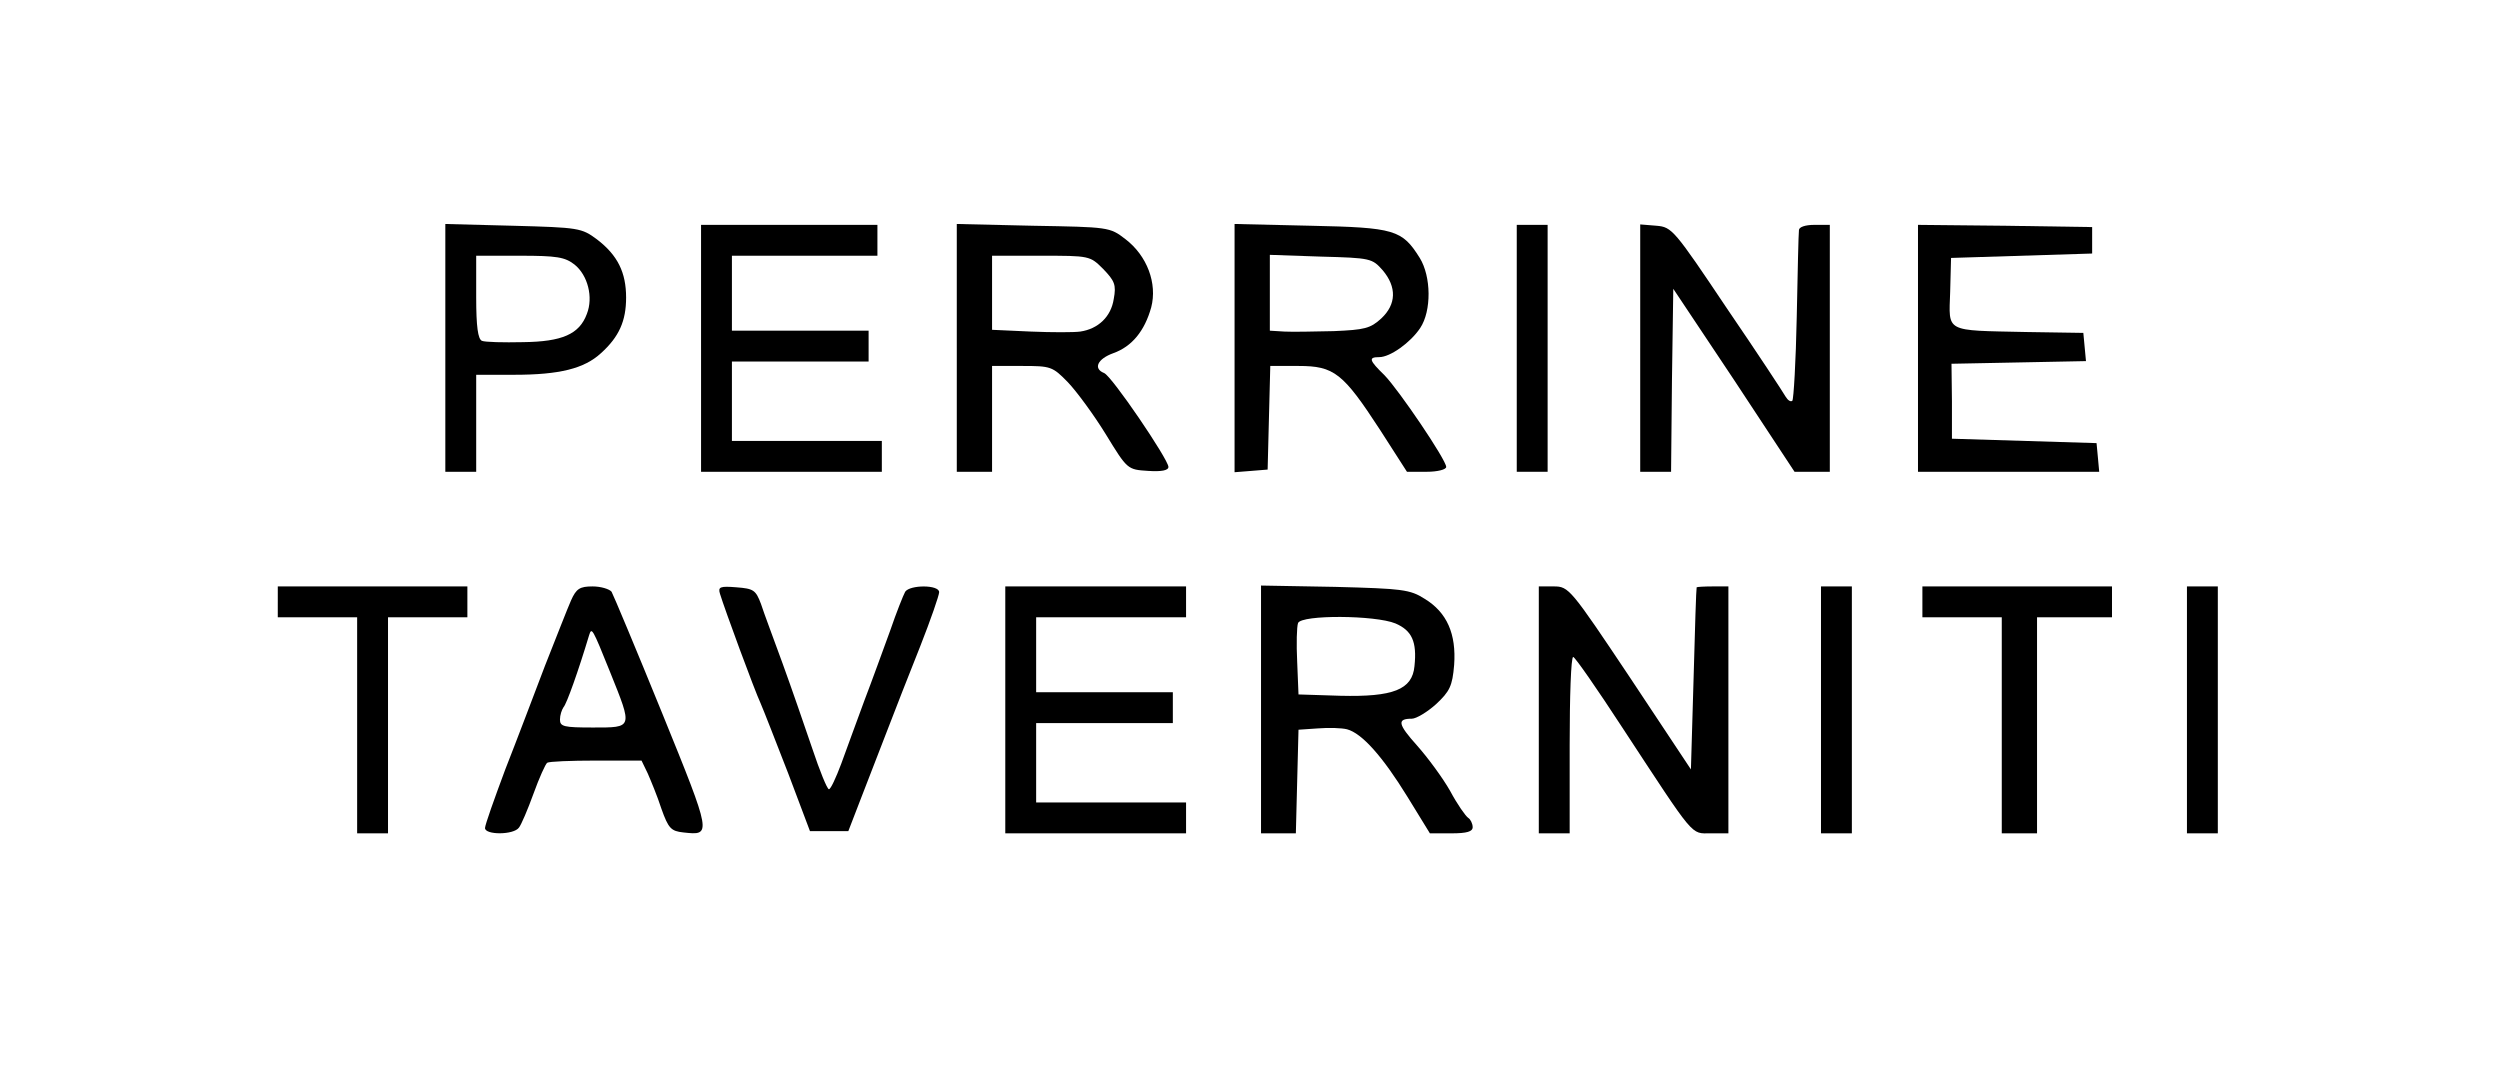
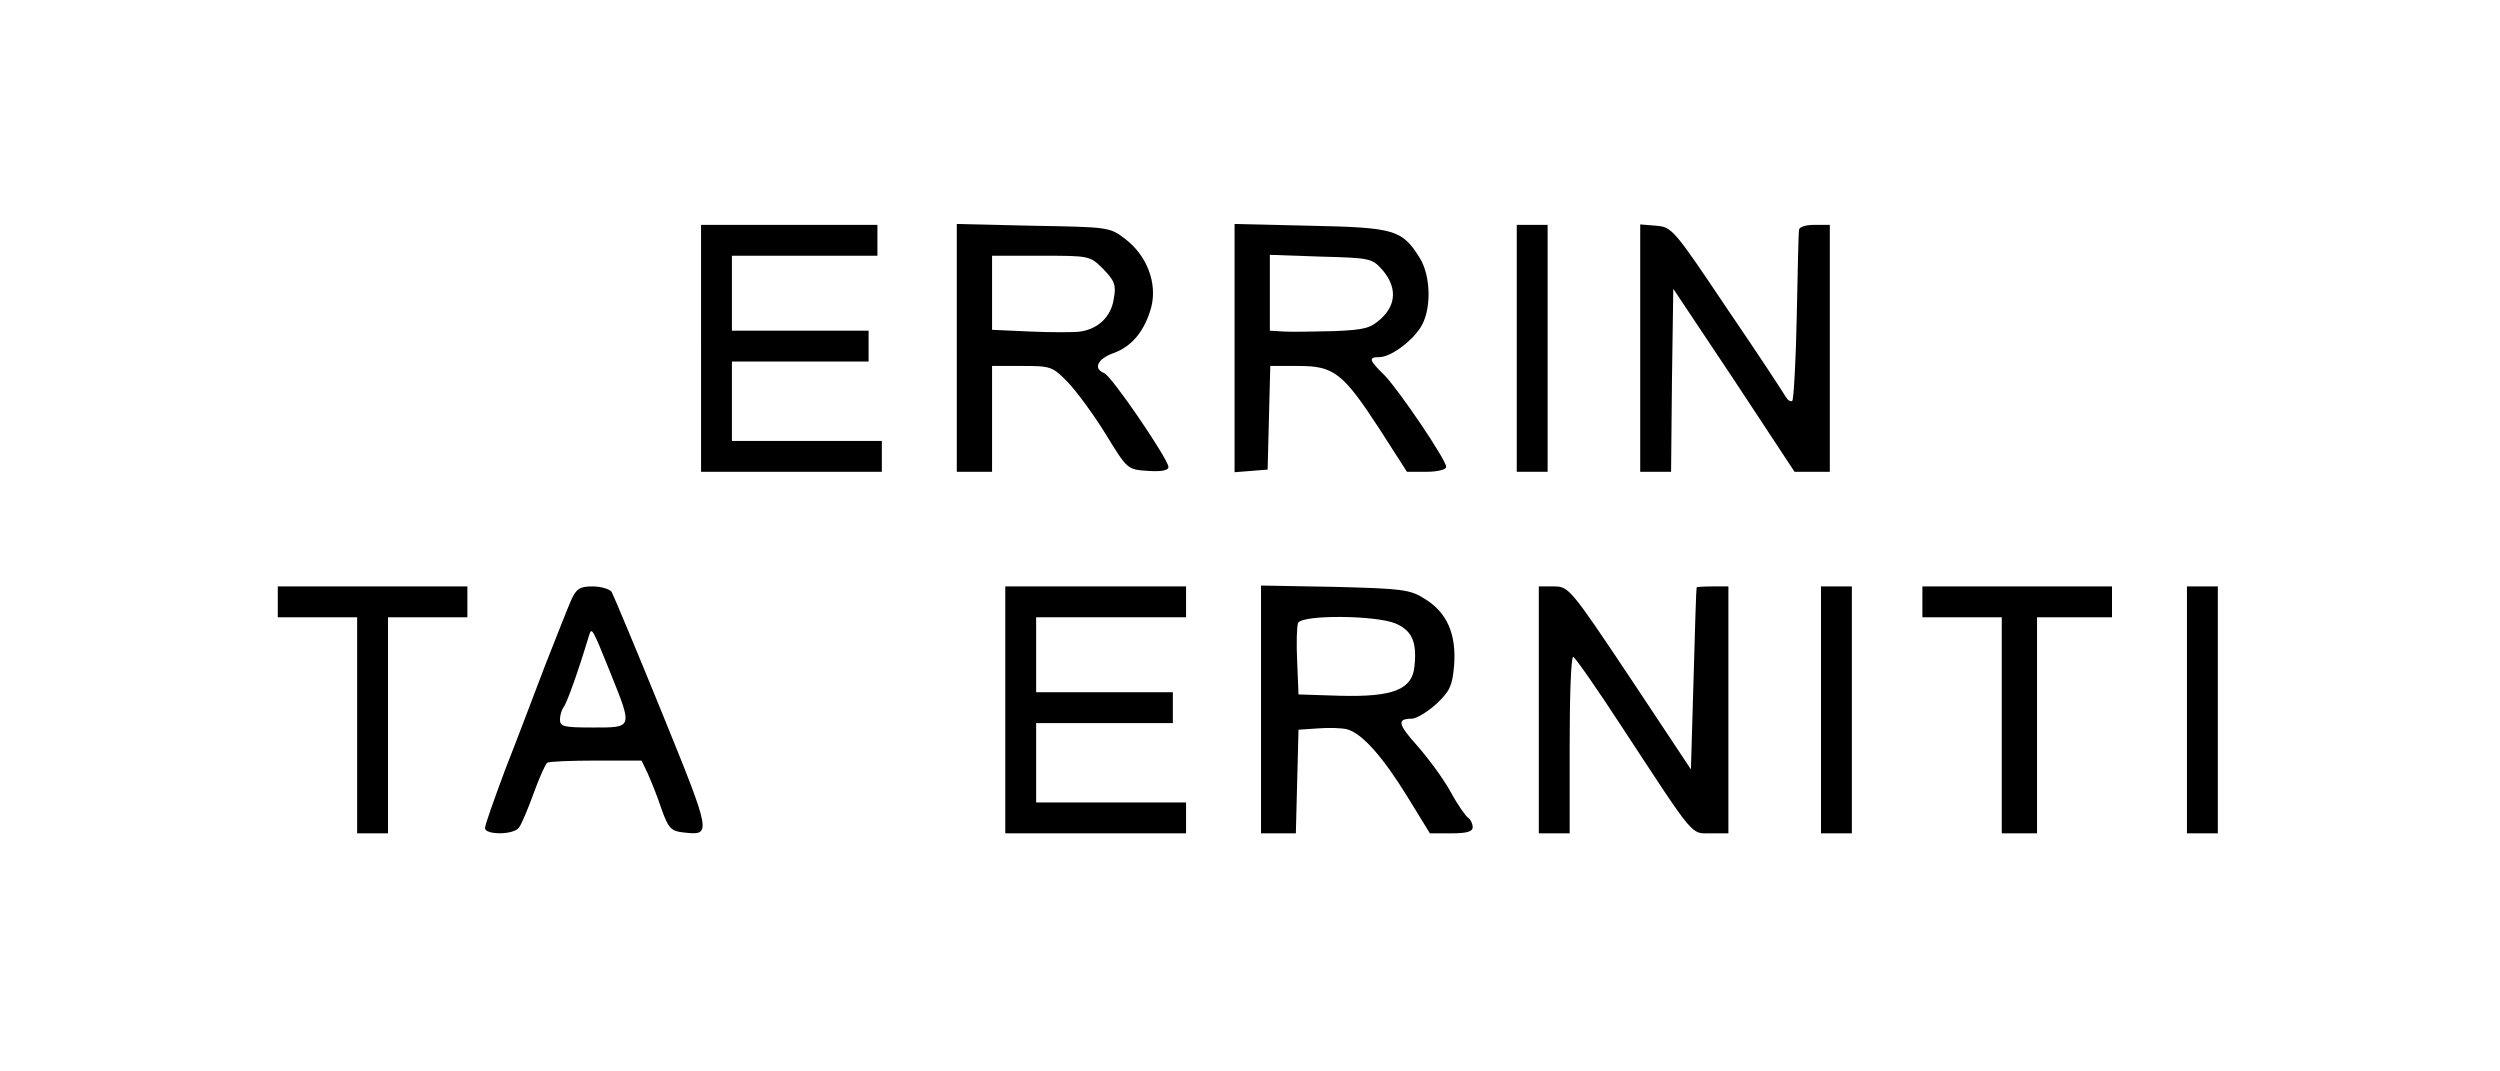
<svg xmlns="http://www.w3.org/2000/svg" version="1.0" width="567pt" height="243pt" viewBox="0 0 567 243" preserveAspectRatio="xMidYMid meet">
  <g transform="translate(0,243) scale(0.1,-0.1)" fill="#000000" stroke="none">
-     <path d="M1010 1641 l0 -281 35 0 35 0 0 110 0 110 86 0 c103 0 159 14 197 49 41 37 57 73 57 126 0 57 -19 96 -66 132 -35 26 -41 27 -190 31 l-154 4 0 -281z m293 189 c30 -24 43 -74 28 -112 -17 -46 -56 -63 -145 -64 -44 -1 -86 0 -93 3 -9 4 -13 32 -13 99 l0 94 99 0 c84 0 102 -3 124 -20z" />
    <path d="M1590 1640 l0 -280 205 0 205 0 0 35 0 35 -170 0 -170 0 0 90 0 90 155 0 155 0 0 35 0 35 -155 0 -155 0 0 85 0 85 165 0 165 0 0 35 0 35 -200 0 -200 0 0 -280z" />
    <path d="M2170 1641 l0 -281 40 0 40 0 0 120 0 120 68 0 c65 0 69 -1 104 -37 20 -21 59 -74 86 -118 49 -80 49 -80 96 -83 30 -2 46 1 46 9 0 17 -129 207 -146 213 -25 10 -15 32 21 45 42 15 71 50 86 104 14 54 -9 117 -59 155 -35 27 -38 27 -209 30 l-173 4 0 -281z m332 179 c26 -27 30 -36 24 -68 -6 -40 -35 -68 -76 -74 -14 -2 -64 -2 -112 0 l-88 4 0 84 0 84 111 0 c110 0 111 0 141 -30z" />
    <path d="M2800 1640 l0 -281 38 3 37 3 3 118 3 117 64 0 c81 0 101 -16 185 -145 l61 -95 45 0 c24 0 44 5 44 11 0 16 -107 174 -140 208 -35 34 -37 41 -12 41 25 0 71 33 93 66 26 39 25 117 -1 159 -40 64 -57 69 -247 73 l-173 4 0 -282z m336 177 c32 -38 31 -77 -3 -109 -25 -23 -38 -26 -108 -29 -44 -1 -95 -2 -112 -1 l-33 2 0 86 0 86 116 -4 c113 -3 116 -4 140 -31z" />
    <path d="M3440 1640 l0 -280 35 0 35 0 0 280 0 280 -35 0 -35 0 0 -280z" />
    <path d="M3720 1641 l0 -281 35 0 35 0 2 208 3 207 138 -207 137 -208 40 0 40 0 0 280 0 280 -35 0 c-21 0 -35 -5 -35 -12 -1 -7 -3 -96 -5 -197 -2 -101 -7 -186 -10 -190 -4 -3 -10 1 -15 9 -5 9 -64 99 -133 200 -120 179 -125 185 -160 188 l-37 3 0 -280z" />
-     <path d="M4350 1640 l0 -280 206 0 205 0 -3 33 -3 32 -164 5 -164 5 0 85 -1 85 153 3 152 3 -3 32 -3 32 -130 2 c-186 4 -175 -2 -172 91 l2 77 160 5 160 5 0 30 0 30 -197 3 -198 2 0 -280z" />
    <path d="M630 1065 l0 -35 90 0 90 0 0 -245 0 -245 35 0 35 0 0 245 0 245 90 0 90 0 0 35 0 35 -215 0 -215 0 0 -35z" />
    <path d="M1295 1068 c-8 -18 -34 -85 -59 -148 -24 -63 -64 -169 -90 -235 -25 -67 -46 -126 -46 -133 0 -16 65 -16 77 1 5 6 20 41 33 77 13 36 27 67 31 70 4 3 54 5 110 5 l104 0 14 -29 c7 -16 22 -52 31 -80 16 -45 22 -51 50 -54 64 -7 65 -8 -48 270 -59 145 -111 269 -115 276 -5 6 -24 12 -43 12 -29 0 -37 -5 -49 -32z m89 -163 c51 -127 52 -125 -39 -125 -66 0 -75 2 -75 18 0 10 4 22 8 28 7 7 34 83 58 163 6 19 7 18 48 -84z" />
-     <path d="M1633 1083 c10 -33 78 -218 92 -248 7 -16 35 -88 63 -160 l49 -130 44 0 43 0 27 70 c15 39 42 108 60 155 18 47 52 134 76 194 24 61 43 116 43 123 0 17 -66 17 -77 1 -4 -7 -20 -47 -34 -88 -15 -41 -41 -113 -59 -160 -17 -47 -41 -111 -52 -142 -12 -32 -24 -58 -28 -58 -4 0 -21 42 -38 93 -17 50 -47 137 -67 192 -20 55 -43 116 -49 135 -12 32 -17 35 -56 38 -37 3 -42 1 -37 -15z" />
    <path d="M2280 820 l0 -280 205 0 205 0 0 35 0 35 -170 0 -170 0 0 90 0 90 155 0 155 0 0 35 0 35 -155 0 -155 0 0 85 0 85 170 0 170 0 0 35 0 35 -205 0 -205 0 0 -280z" />
    <path d="M2860 821 l0 -281 40 0 39 0 3 118 3 117 44 3 c25 2 54 1 66 -2 34 -9 81 -62 137 -153 l51 -83 49 0 c35 0 48 4 48 14 0 8 -5 18 -10 21 -6 4 -25 31 -41 61 -17 30 -51 76 -75 103 -44 49 -46 61 -12 61 10 0 35 15 55 33 31 29 37 41 41 89 5 70 -16 119 -67 150 -33 21 -50 23 -203 27 l-168 3 0 -281z m305 195 c37 -16 49 -41 43 -97 -5 -53 -48 -70 -168 -67 l-95 3 -3 74 c-2 41 -1 80 2 88 8 19 175 18 221 -1z" />
    <path d="M3490 820 l0 -280 35 0 35 0 0 200 c0 110 3 200 8 200 4 0 54 -72 112 -161 166 -253 154 -239 200 -239 l40 0 0 280 0 280 -35 0 c-19 0 -36 -1 -37 -2 -1 -2 -4 -95 -7 -208 l-6 -205 -138 208 c-135 202 -139 207 -173 207 l-34 0 0 -280z" />
    <path d="M4130 820 l0 -280 35 0 35 0 0 280 0 280 -35 0 -35 0 0 -280z" />
    <path d="M4360 1065 l0 -35 90 0 90 0 0 -245 0 -245 40 0 40 0 0 245 0 245 85 0 85 0 0 35 0 35 -215 0 -215 0 0 -35z" />
    <path d="M4960 820 l0 -280 35 0 35 0 0 280 0 280 -35 0 -35 0 0 -280z" />
  </g>
</svg>